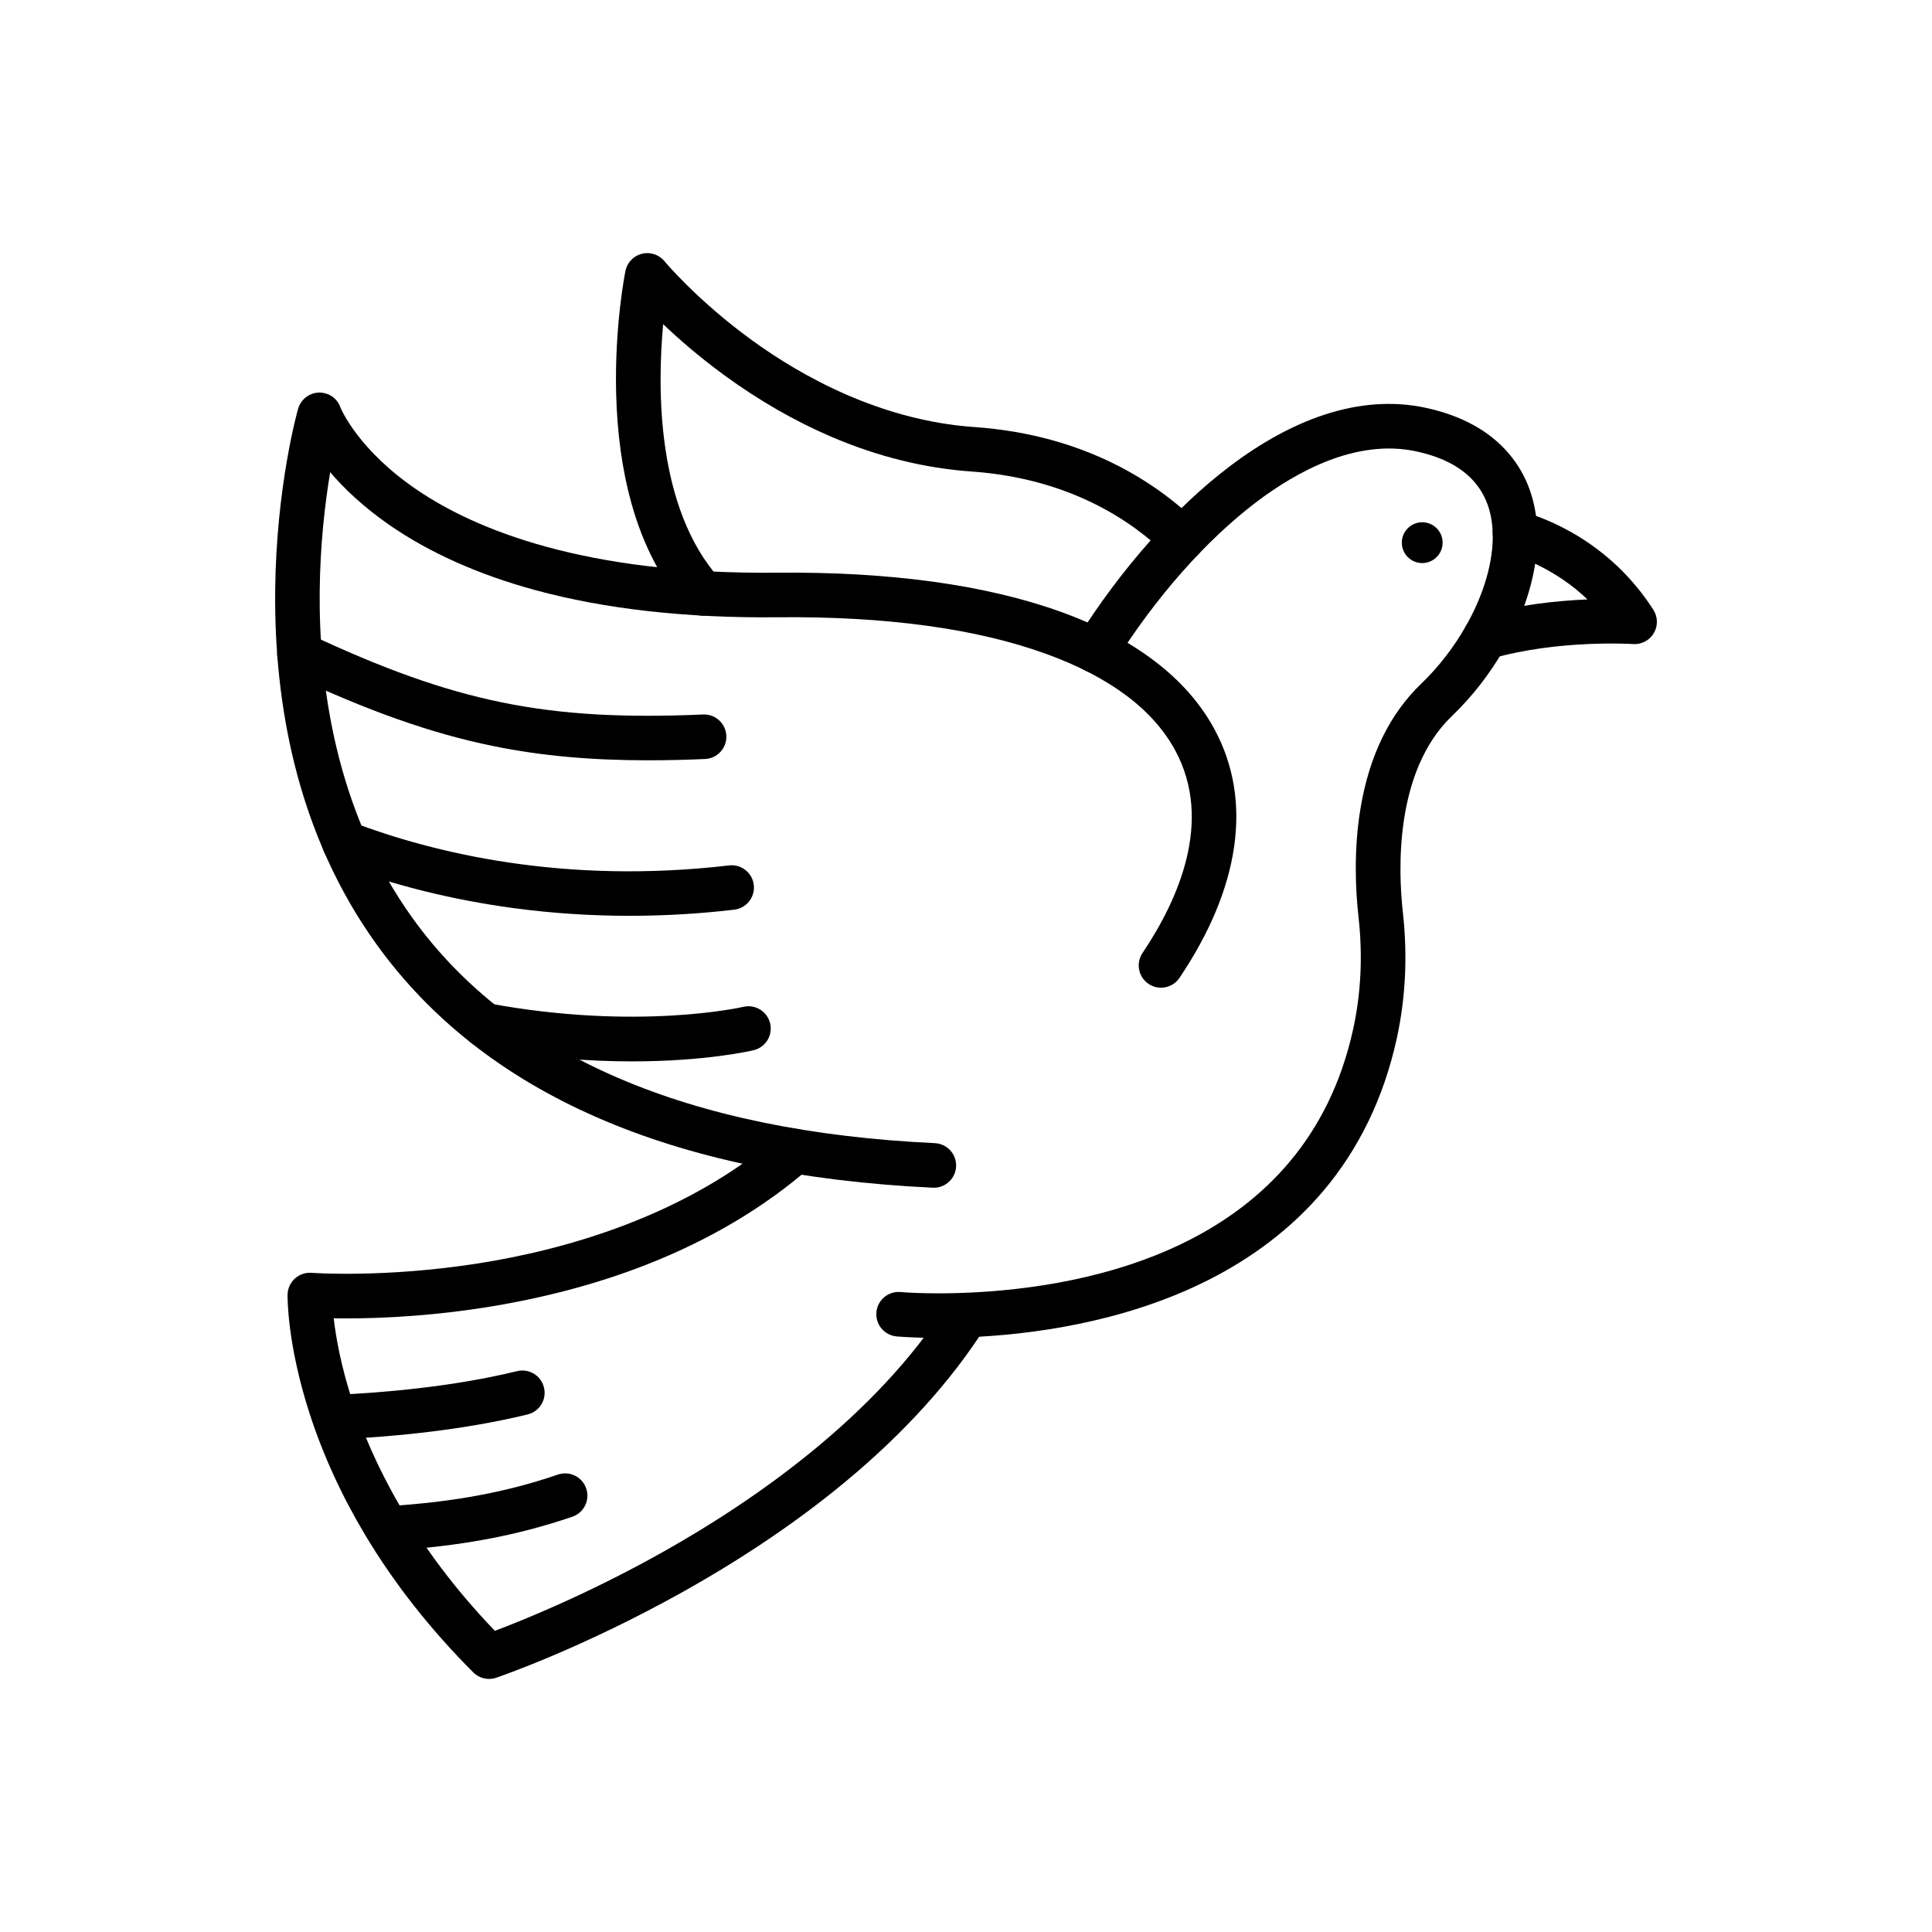
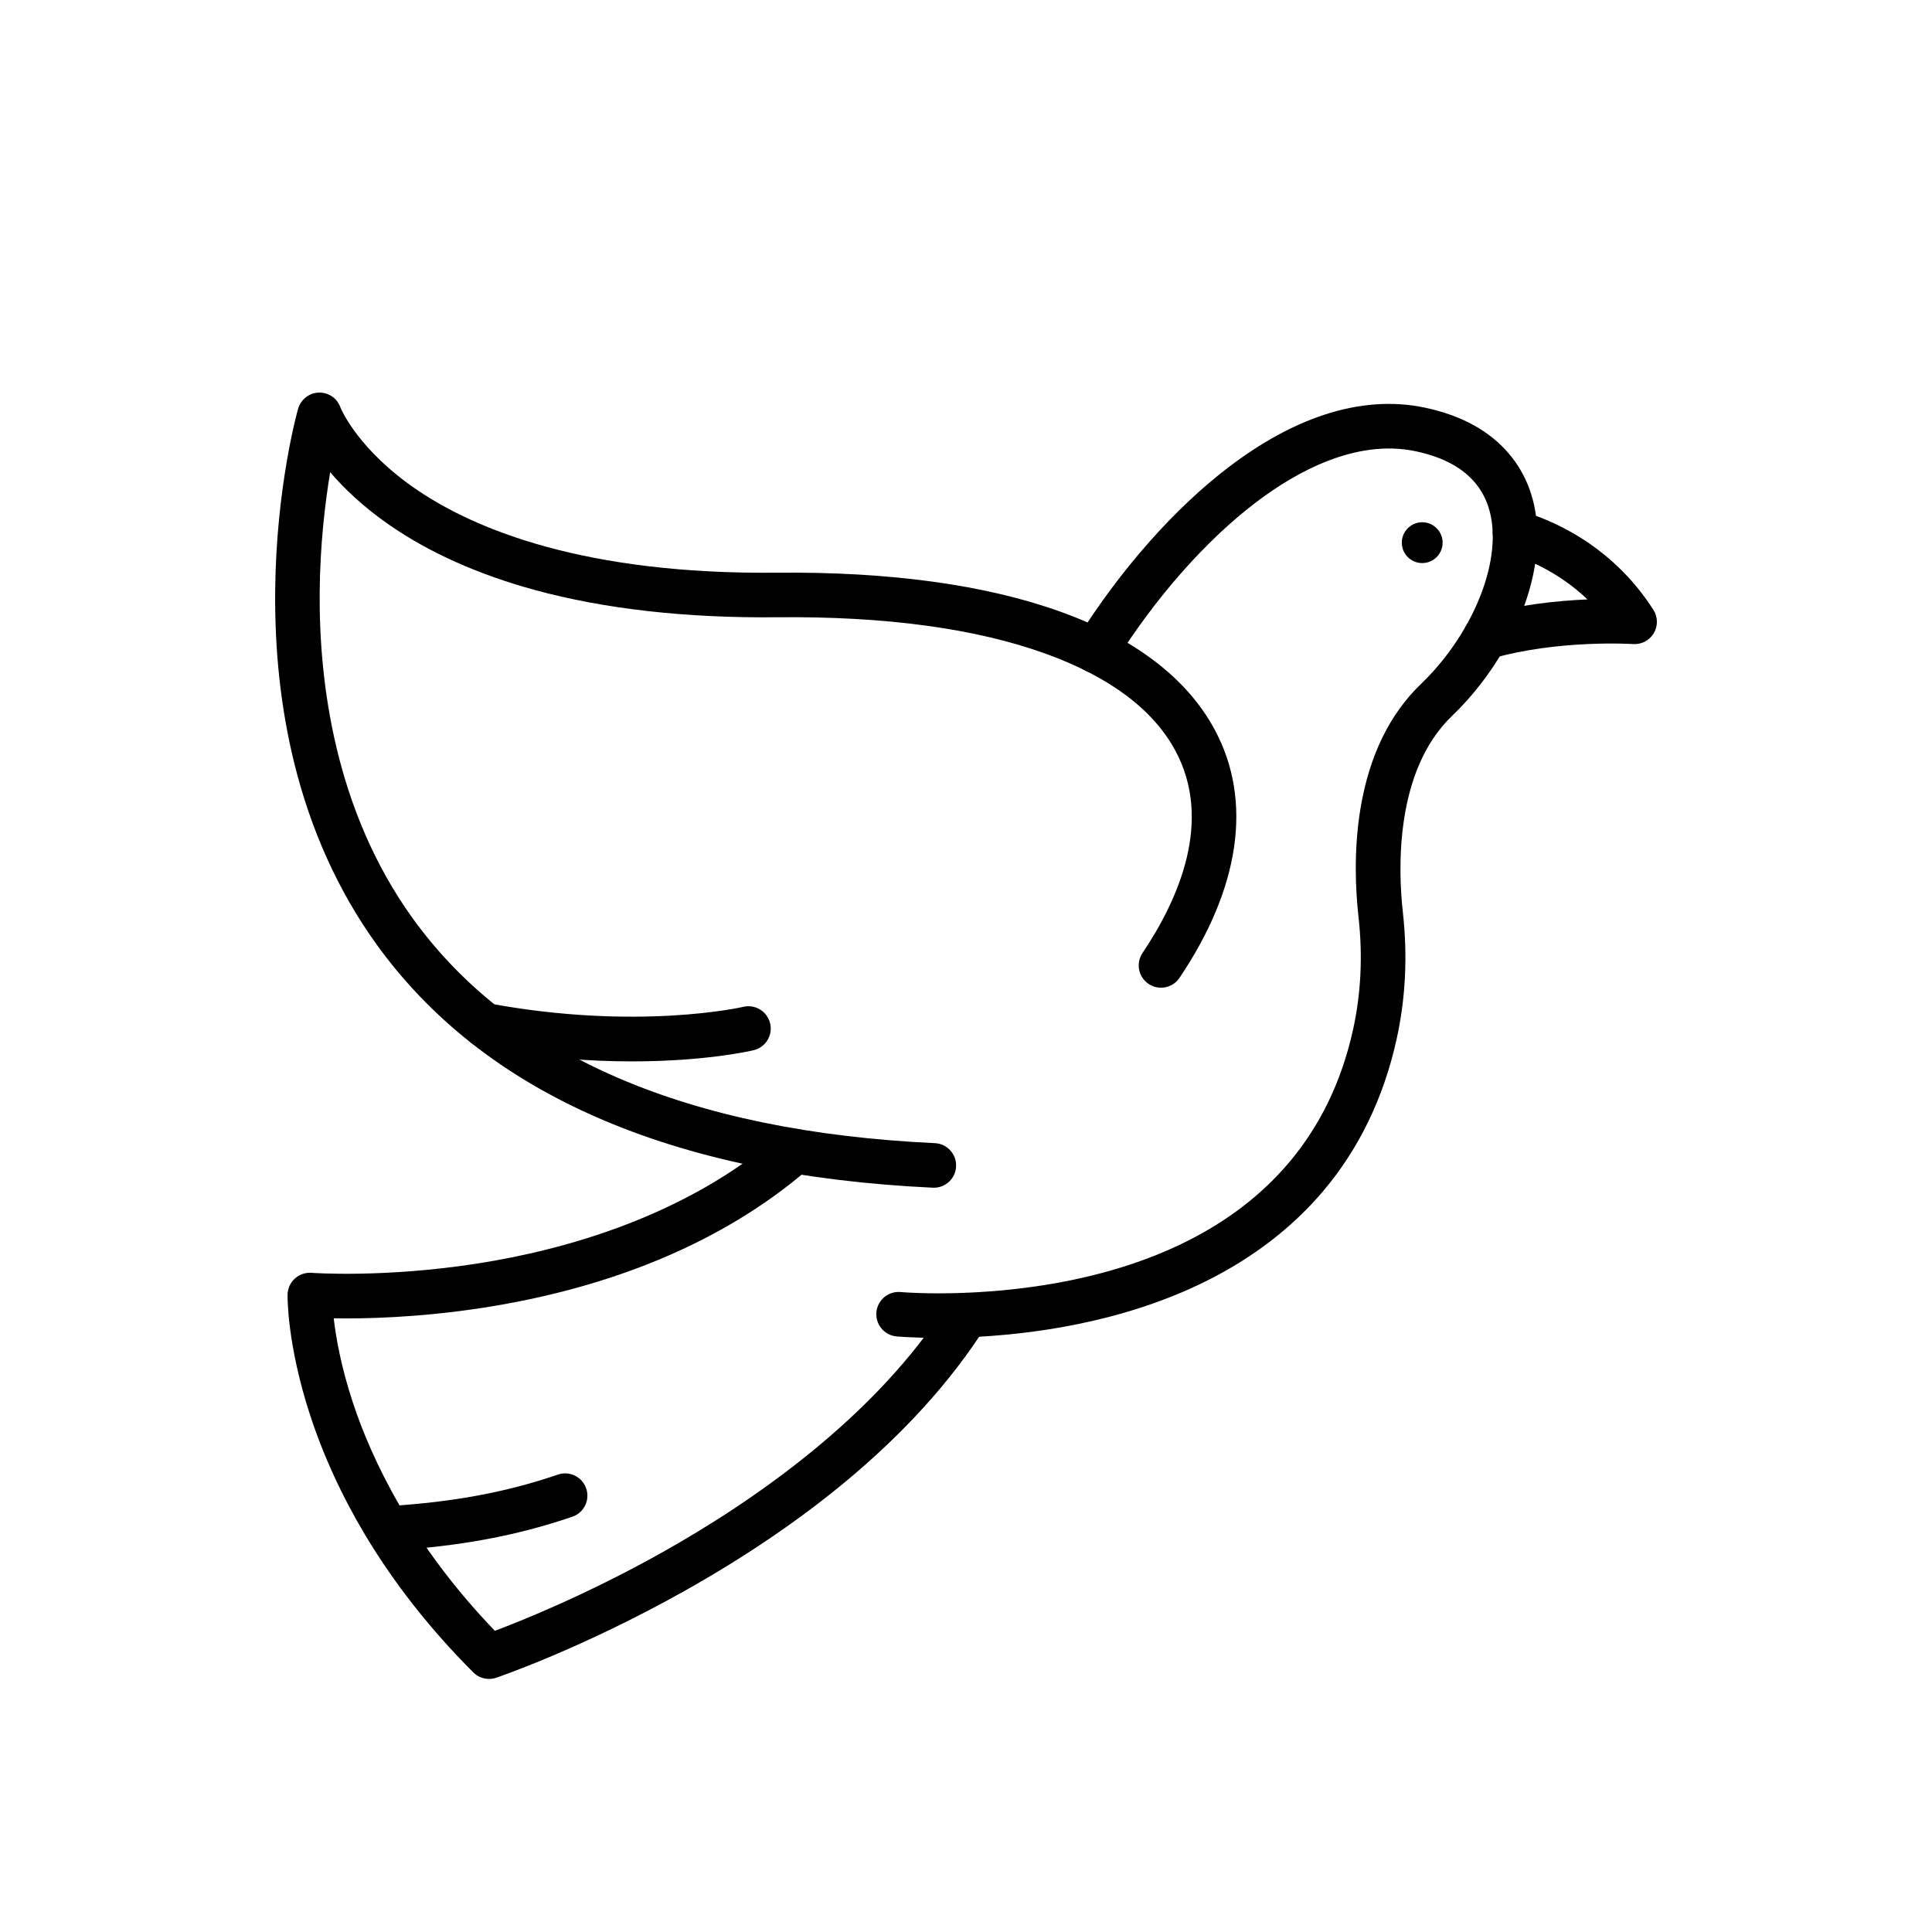
<svg xmlns="http://www.w3.org/2000/svg" fill="#000000" width="800px" height="800px" version="1.1" viewBox="144 144 512 512">
  <g>
    <path d="m391.48 458.76c-0.094 0-0.188-0.004-0.281-0.008-69.363-3.266-118.97-24.973-147.44-64.527-10.039-13.945-17.371-30.117-21.797-48.062-3.512-14.25-5.207-29.645-5.035-45.758 0.289-27.363 5.82-47.191 6.055-48.02 0.703-2.481 2.918-4.269 5.496-4.344 2.574-0.07 4.871 1.477 5.723 3.898 0.23 0.566 4.797 11.426 20.578 22.062 15.16 10.219 43.969 22.293 95.09 21.773 60.035-0.602 101.23 14.137 116 41.523 5.098 9.453 6.832 20.016 5.144 31.395-1.637 11.043-6.488 22.633-14.43 34.449-1.816 2.707-5.488 3.426-8.195 1.609-2.707-1.816-3.426-5.484-1.609-8.195 9.523-14.172 18.758-34.984 8.688-53.648-5.867-10.879-17.367-19.492-34.176-25.602-18.555-6.742-42.547-10.012-71.312-9.723-24.148 0.246-45.746-2.184-64.207-7.219-15-4.09-28-9.902-38.648-17.285-6.922-4.801-11.984-9.676-15.621-13.941-1.34 8.023-2.672 19.094-2.781 31.754-0.207 23.566 3.902 57.707 24.664 86.5 26.27 36.438 72.824 56.477 138.37 59.559 3.258 0.152 5.773 2.918 5.617 6.176-0.141 3.168-2.754 5.633-5.887 5.633z" />
    <path d="m273.6 588.93c-1.539 0-3.051-0.602-4.176-1.73-11.371-11.371-21.027-23.652-28.707-36.512-6.168-10.328-11.082-21.055-14.602-31.875-6.066-18.641-5.918-31.191-5.906-31.719 0.031-1.625 0.727-3.168 1.93-4.262s2.809-1.645 4.43-1.52c0.188 0.016 19.285 1.406 44.156-2.496 22.672-3.559 54.965-12.387 80.07-34.215 2.461-2.141 6.188-1.879 8.328 0.582 2.141 2.461 1.879 6.188-0.582 8.328-12.102 10.523-26.652 19.152-43.246 25.645-13.172 5.152-27.656 8.98-43.051 11.379-17.328 2.695-31.777 2.969-39.805 2.828 0.574 4.992 1.926 12.801 5.086 22.363 4.961 15.008 15.492 37.449 37.625 60.457 7.152-2.691 24.613-9.699 44.605-20.934 23.816-13.379 56.234-35.676 75.438-65.906 1.746-2.754 5.398-3.566 8.148-1.816 2.754 1.75 3.566 5.398 1.816 8.148-9.117 14.355-21.648 28.188-37.246 41.113-12.367 10.25-26.699 19.965-42.586 28.875-26.996 15.141-48.918 22.645-49.836 22.957-0.617 0.207-1.254 0.309-1.891 0.309z" />
    <path d="m392.71 498.56c-6.738 0-10.891-0.375-11.121-0.398-3.246-0.301-5.633-3.18-5.332-6.426 0.301-3.246 3.18-5.633 6.426-5.332 0.062 0.004 6.926 0.621 17.246 0.199 32.883-1.348 89.945-12.203 102.64-69.73 2.109-9.551 2.598-19.586 1.453-29.836-0.789-7.031-1.332-17.77 0.551-28.961 2.324-13.832 7.727-24.895 16.055-32.875 4.535-4.344 8.621-9.613 11.82-15.238 4.82-8.477 7.356-17.238 7.137-24.672-0.344-11.613-7.219-18.918-20.434-21.707-15.809-3.34-31.672 5.477-42.195 13.457-13.367 10.137-26.715 25.258-37.578 42.586-1.73 2.762-5.379 3.598-8.137 1.863-2.762-1.73-3.598-5.375-1.863-8.137 11.605-18.508 25.973-34.746 40.449-45.723 8.391-6.363 16.793-10.961 24.973-13.672 9.285-3.074 18.301-3.723 26.801-1.93 9.656 2.039 17.156 6.152 22.297 12.223 4.742 5.602 7.266 12.562 7.504 20.688 0.281 9.566-2.797 20.523-8.676 30.855-3.758 6.606-8.566 12.805-13.918 17.93-15.371 14.73-14.238 41.27-13.039 51.996 1.293 11.539 0.734 22.875-1.656 33.691-3.43 15.543-10.012 29.125-19.562 40.363-8.184 9.629-18.621 17.633-31.035 23.793-22.223 11.031-46.574 14.152-63.094 14.828-2.84 0.121-5.422 0.164-7.711 0.164z" />
    <path d="m537.58 318.79c-2.566 0-4.926-1.684-5.672-4.277-0.898-3.133 0.906-6.402 4.043-7.305 10.281-2.957 20.832-4.023 28.746-4.356-8.434-8.055-17.59-11.156-20.793-12.051-3.141-0.875-4.981-4.129-4.106-7.269s4.129-4.981 7.273-4.106c6.699 1.863 23.539 8.148 35.09 26.18 1.203 1.879 1.246 4.277 0.109 6.195-1.137 1.918-3.258 3.031-5.484 2.879-0.191-0.012-19.738-1.254-37.566 3.871-0.555 0.16-1.102 0.234-1.641 0.238z" />
    <path d="m526.31 287.81c0 2.988-2.422 5.41-5.406 5.41-2.988 0-5.41-2.422-5.41-5.41 0-2.984 2.422-5.406 5.41-5.406 2.984 0 5.406 2.422 5.406 5.406" />
-     <path d="m315.82 345.49c-15.5 0-28.574-1.219-41.105-3.777-16.355-3.34-32.961-9.191-53.852-18.988-2.953-1.387-4.223-4.898-2.84-7.852 1.387-2.953 4.898-4.223 7.852-2.84 38.645 18.121 63.051 23.098 104.46 21.316 3.266-0.141 6.012 2.387 6.152 5.644 0.141 3.258-2.387 6.012-5.644 6.152-5.269 0.23-10.262 0.344-15.023 0.344z" />
-     <path d="m310.83 386.7c-10.316 0-20.562-0.68-30.668-2.035-16.449-2.211-32.25-6.156-46.953-11.73-3.047-1.156-4.582-4.562-3.43-7.613 1.156-3.047 4.562-4.582 7.613-3.43 21.277 8.066 55.871 16.602 99.82 11.453 3.238-0.379 6.172 1.938 6.551 5.176 0.379 3.238-1.938 6.172-5.176 6.551-9.266 1.086-18.535 1.629-27.758 1.629z" />
    <path d="m311.53 425.28c-11.152 0-24.758-0.914-40.109-3.766-3.207-0.594-5.324-3.676-4.727-6.883 0.594-3.207 3.676-5.324 6.883-4.727 39.469 7.324 67.137 0.988 67.41 0.922 3.172-0.75 6.352 1.211 7.106 4.383 0.754 3.168-1.199 6.348-4.367 7.106-0.77 0.184-12.758 2.965-32.195 2.965z" />
-     <path d="m233.06 525.45c-3.141 0-5.754-2.477-5.894-5.644-0.145-3.258 2.383-6.016 5.637-6.156 12.488-0.551 30.992-2.09 48.227-6.281 3.168-0.773 6.363 1.172 7.133 4.344 0.77 3.168-1.172 6.363-4.344 7.133-18.156 4.418-37.48 6.031-50.496 6.602-0.086 0-0.176 0.004-0.262 0.004z" />
    <path d="m246.98 554.96c-3.094 0-5.691-2.406-5.887-5.535-0.203-3.254 2.269-6.055 5.523-6.262 17.512-1.094 31.465-3.676 45.242-8.383 3.086-1.055 6.441 0.594 7.492 3.68 1.055 3.086-0.594 6.441-3.68 7.492-14.812 5.055-29.719 7.828-48.32 8.992-0.125 0.012-0.25 0.016-0.371 0.016z" />
-     <path d="m330.24 307.16c-1.625 0-3.246-0.668-4.414-1.98-6.5-7.305-11.371-16.648-14.48-27.762-2.422-8.664-3.789-18.438-4.059-29.047-0.457-17.898 2.344-31.969 2.461-32.562 0.449-2.234 2.148-4.008 4.356-4.559 2.211-0.551 4.543 0.215 5.988 1.977 0.082 0.098 8.629 10.359 23.094 20.875 13.148 9.559 34.07 21.324 59.051 23.074 29.59 2.074 48.527 14.973 59.203 25.43 2.328 2.281 2.367 6.019 0.086 8.348s-6.019 2.367-8.348 0.086c-9.262-9.07-25.762-20.262-51.77-22.09-12.363-0.867-24.828-3.957-37.043-9.18-9.695-4.148-19.258-9.645-28.418-16.336-6.648-4.859-12.105-9.625-16.203-13.523-1.578 17.062-1.777 48.672 14.898 67.418 2.168 2.434 1.949 6.168-0.488 8.336-1.117 1.004-2.519 1.496-3.914 1.496z" />
  </g>
</svg>